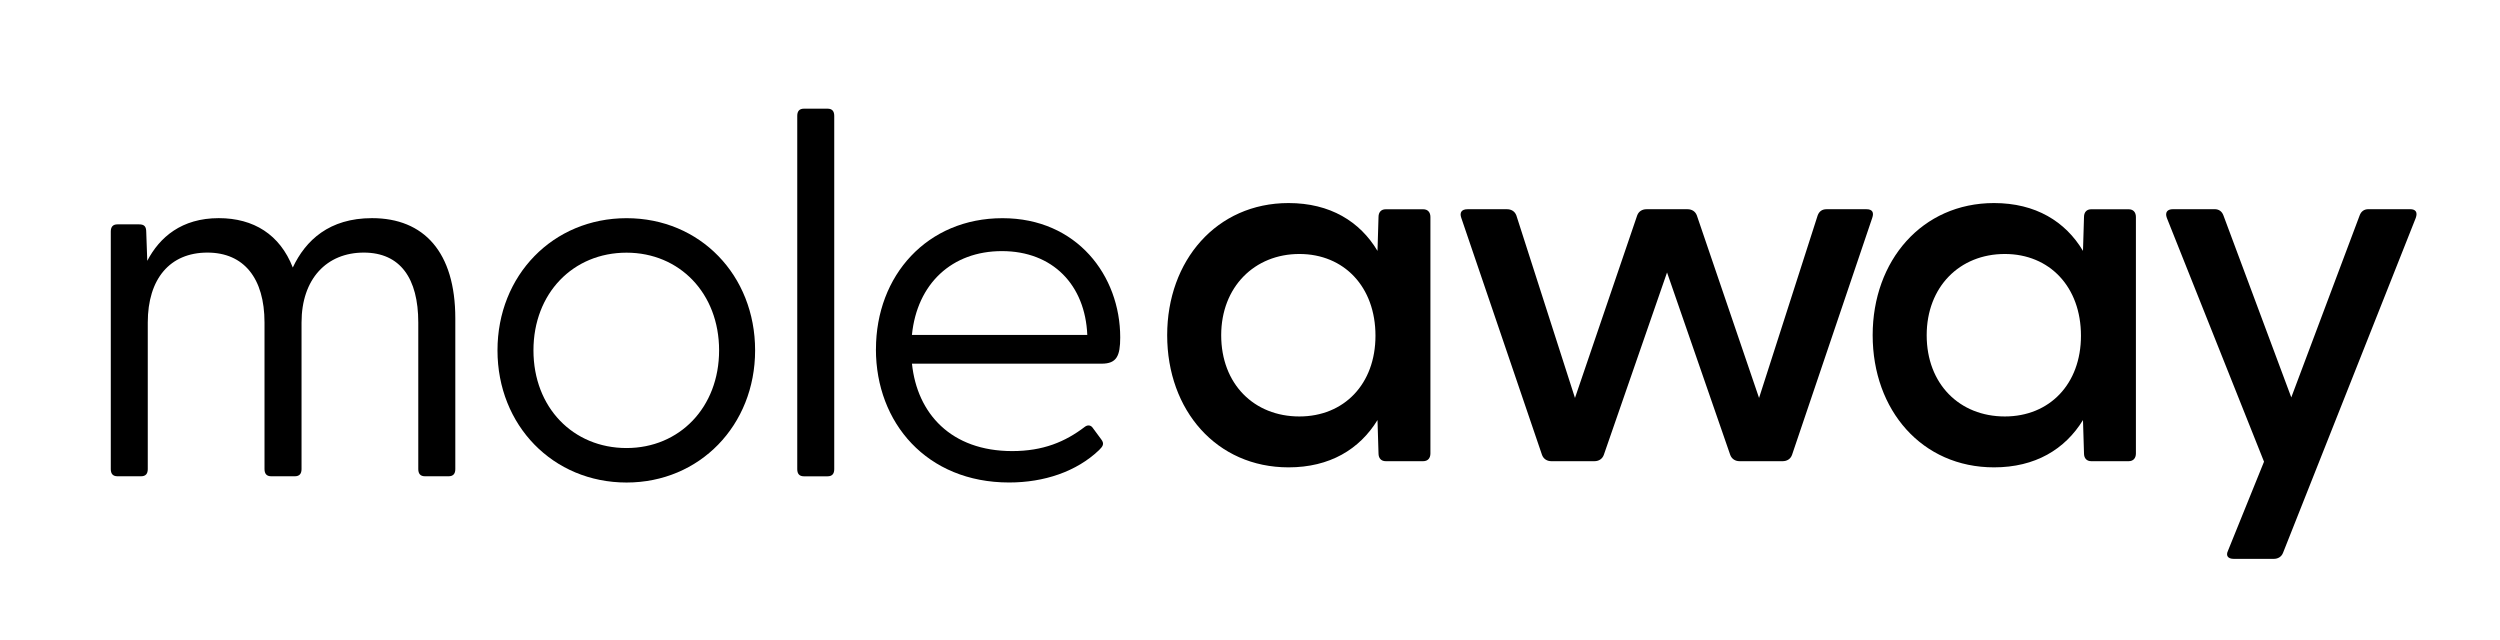
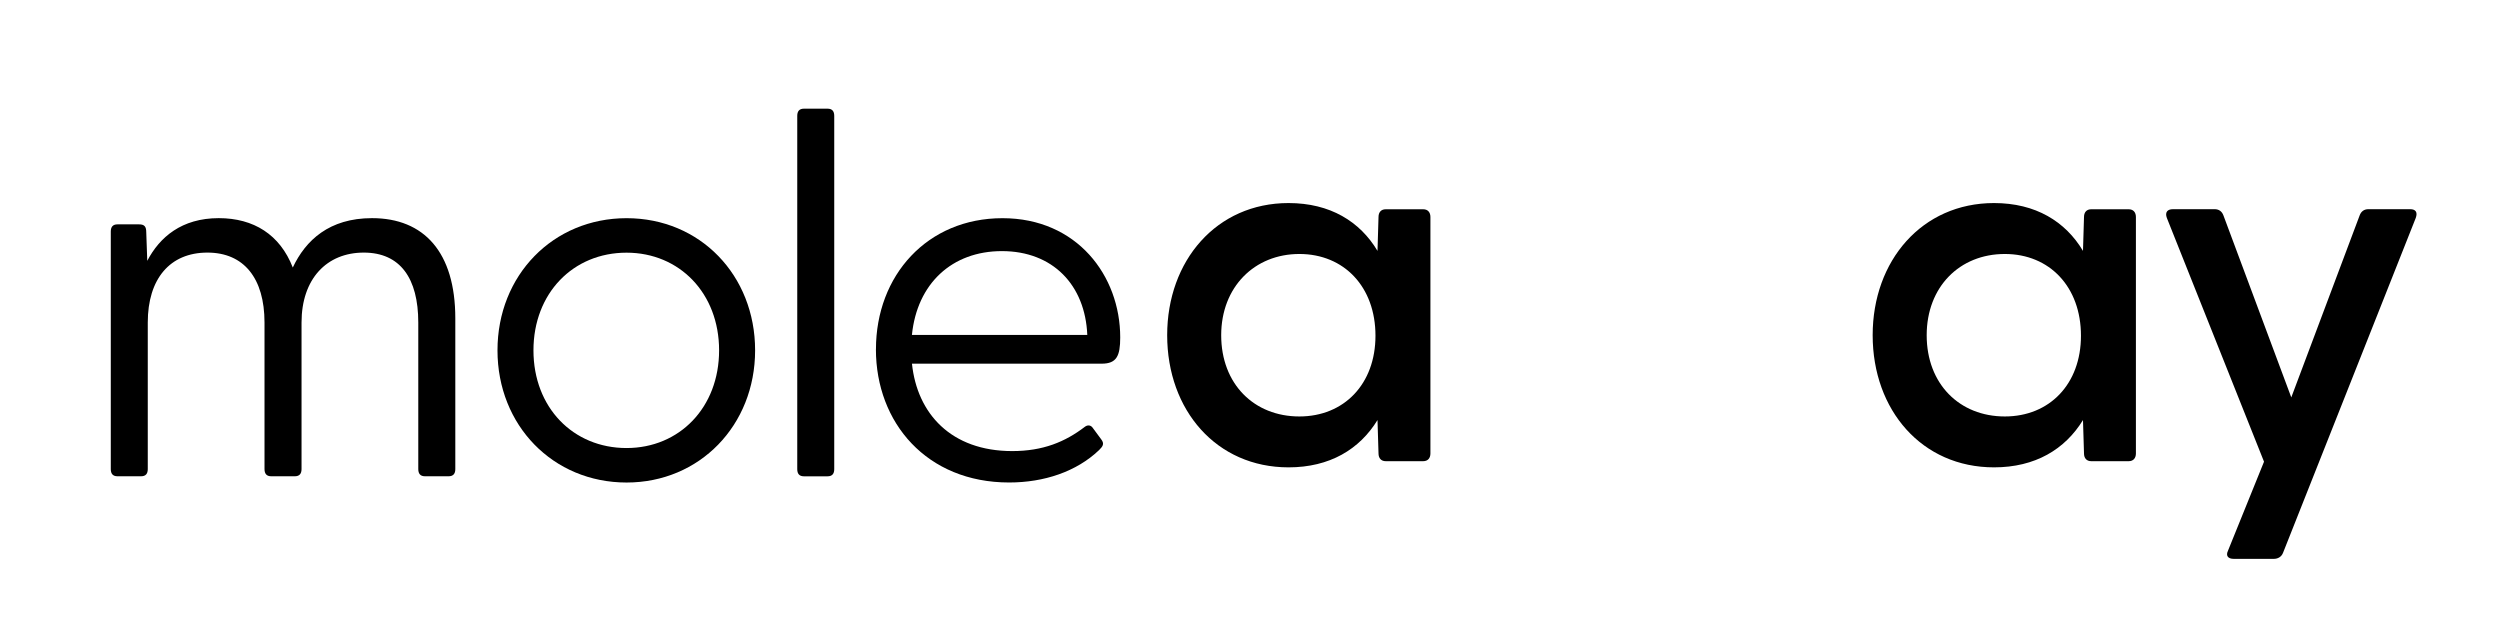
<svg xmlns="http://www.w3.org/2000/svg" viewBox="0 0 591.47 151.31" id="Ebene_1">
  <path d="M26.21,110.99v-56.21c0-1.1.49-1.7,1.58-1.7h5.11c1.22,0,1.7.48,1.7,1.82l.24,6.81c2.92-5.6,8.15-10.1,16.91-10.1,8.27,0,14.48,3.89,17.52,11.68,3.04-6.45,8.64-11.68,18.74-11.68,12.29,0,19.71,8.03,19.71,23.72v35.65c0,1.09-.49,1.7-1.58,1.7h-5.6c-1.09,0-1.58-.61-1.58-1.7v-34.67c0-10.46-4.26-16.55-12.9-16.55-8.76,0-14.72,6.21-14.72,16.55v34.67c0,1.09-.49,1.7-1.58,1.7h-5.6c-1.09,0-1.58-.61-1.58-1.7v-34.67c0-10.46-4.87-16.55-13.51-16.55-8.88,0-14.11,6.21-14.11,16.55v34.67c0,1.09-.48,1.7-1.58,1.7h-5.59c-1.1,0-1.58-.61-1.58-1.7h0Z" />
  <path d="M117.7,82.89c0-17.76,13.14-31.27,30.54-31.27s30.41,13.51,30.41,31.27c0,17.76-13.14,31.27-30.41,31.27-17.4,0-30.54-13.51-30.54-31.27h0ZM148.23,106c12.53,0,21.9-9.61,21.9-23.11,0-13.51-9.37-23.11-21.9-23.11-12.65,0-22.02,9.61-22.02,23.11,0,13.51,9.37,23.11,22.02,23.11h0Z" />
  <path d="M188.62,110.99V27.41c0-1.09.49-1.7,1.58-1.7h5.59c1.1,0,1.58.61,1.58,1.7v83.58c0,1.09-.48,1.7-1.58,1.7h-5.59c-1.1,0-1.58-.61-1.58-1.7h0Z" />
  <path d="M207.24,82.64c0-17.52,12.17-31.02,29.93-31.02,17.64,0,27.86,13.62,27.86,28.22,0,4.38-.85,6.2-4.38,6.2h-44.89c1.22,11.8,9.25,20.68,23.72,20.68,7.3,0,12.53-2.19,17.15-5.72.61-.48,1.34-.48,1.82.12l2.07,2.8c.85,1.1.37,1.7-.49,2.56-5.35,5.11-13.02,7.67-21.29,7.67-19.47,0-31.51-14.12-31.51-31.51h0ZM257.24,79.24c-.49-11.8-8.15-19.83-20.2-19.83-11.8,0-20.07,7.67-21.29,19.83h41.49Z" />
  <path d="M276.14,79.3c0-17.64,11.68-31.26,28.71-31.26,9.86,0,16.91,4.38,21.05,11.32l.24-8.03c0-1.1.61-1.82,1.7-1.82h8.88c1.09,0,1.7.73,1.7,1.82v55.96c0,1.09-.61,1.82-1.7,1.82h-8.88c-1.09,0-1.7-.73-1.7-1.82l-.24-7.91c-4.26,6.94-11.31,11.19-21.05,11.19-17.03,0-28.71-13.5-28.71-31.27h0ZM307.41,98.53c10.58,0,18.01-7.67,18.01-19.1,0-11.56-7.42-19.34-18.01-19.34s-18.49,7.79-18.49,19.22c0,11.56,7.79,19.22,18.49,19.22h0Z" />
-   <path d="M364.83,107.65l-19.1-56.08c-.49-1.34.12-2.07,1.46-2.07h9.37c.97,0,1.82.48,2.19,1.46l13.87,43.19,14.72-43.19c.36-.98,1.22-1.46,2.19-1.46h9.73c.97,0,1.82.48,2.19,1.46l14.72,43.19,13.87-43.19c.36-.98,1.09-1.46,2.07-1.46h9.49c1.34,0,1.82.73,1.34,2.07l-18.98,56.08c-.36.97-1.22,1.46-2.19,1.46h-10.22c-.97,0-1.82-.49-2.19-1.46l-14.96-43.19-14.97,43.19c-.37.97-1.22,1.46-2.19,1.46h-10.22c-.97,0-1.82-.49-2.19-1.46h0Z" />
  <path d="M443.05,79.3c0-17.64,11.68-31.26,28.71-31.26,9.86,0,16.91,4.38,21.05,11.32l.24-8.03c0-1.1.61-1.82,1.7-1.82h8.88c1.09,0,1.7.73,1.7,1.82v55.96c0,1.09-.61,1.82-1.7,1.82h-8.88c-1.09,0-1.7-.73-1.7-1.82l-.24-7.91c-4.26,6.94-11.31,11.19-21.05,11.19-17.03,0-28.71-13.5-28.71-31.27h0ZM474.32,98.53c10.58,0,18.01-7.67,18.01-19.1,0-11.56-7.42-19.34-18.01-19.34-10.71,0-18.49,7.79-18.49,19.22,0,11.56,7.79,19.22,18.49,19.22h0Z" />
  <path d="M527.12,130.28l8.52-21.05-22.99-57.67c-.49-1.34.12-2.07,1.46-2.07h9.85c.97,0,1.71.49,2.07,1.46l16.06,43.07,16.18-43.07c.36-.97,1.09-1.46,2.07-1.46h9.86c1.34,0,1.82.73,1.34,2.07l-31.39,79.2c-.36.97-1.22,1.46-2.19,1.46h-9.49c-1.34,0-1.95-.73-1.34-1.95h0Z" />
</svg>